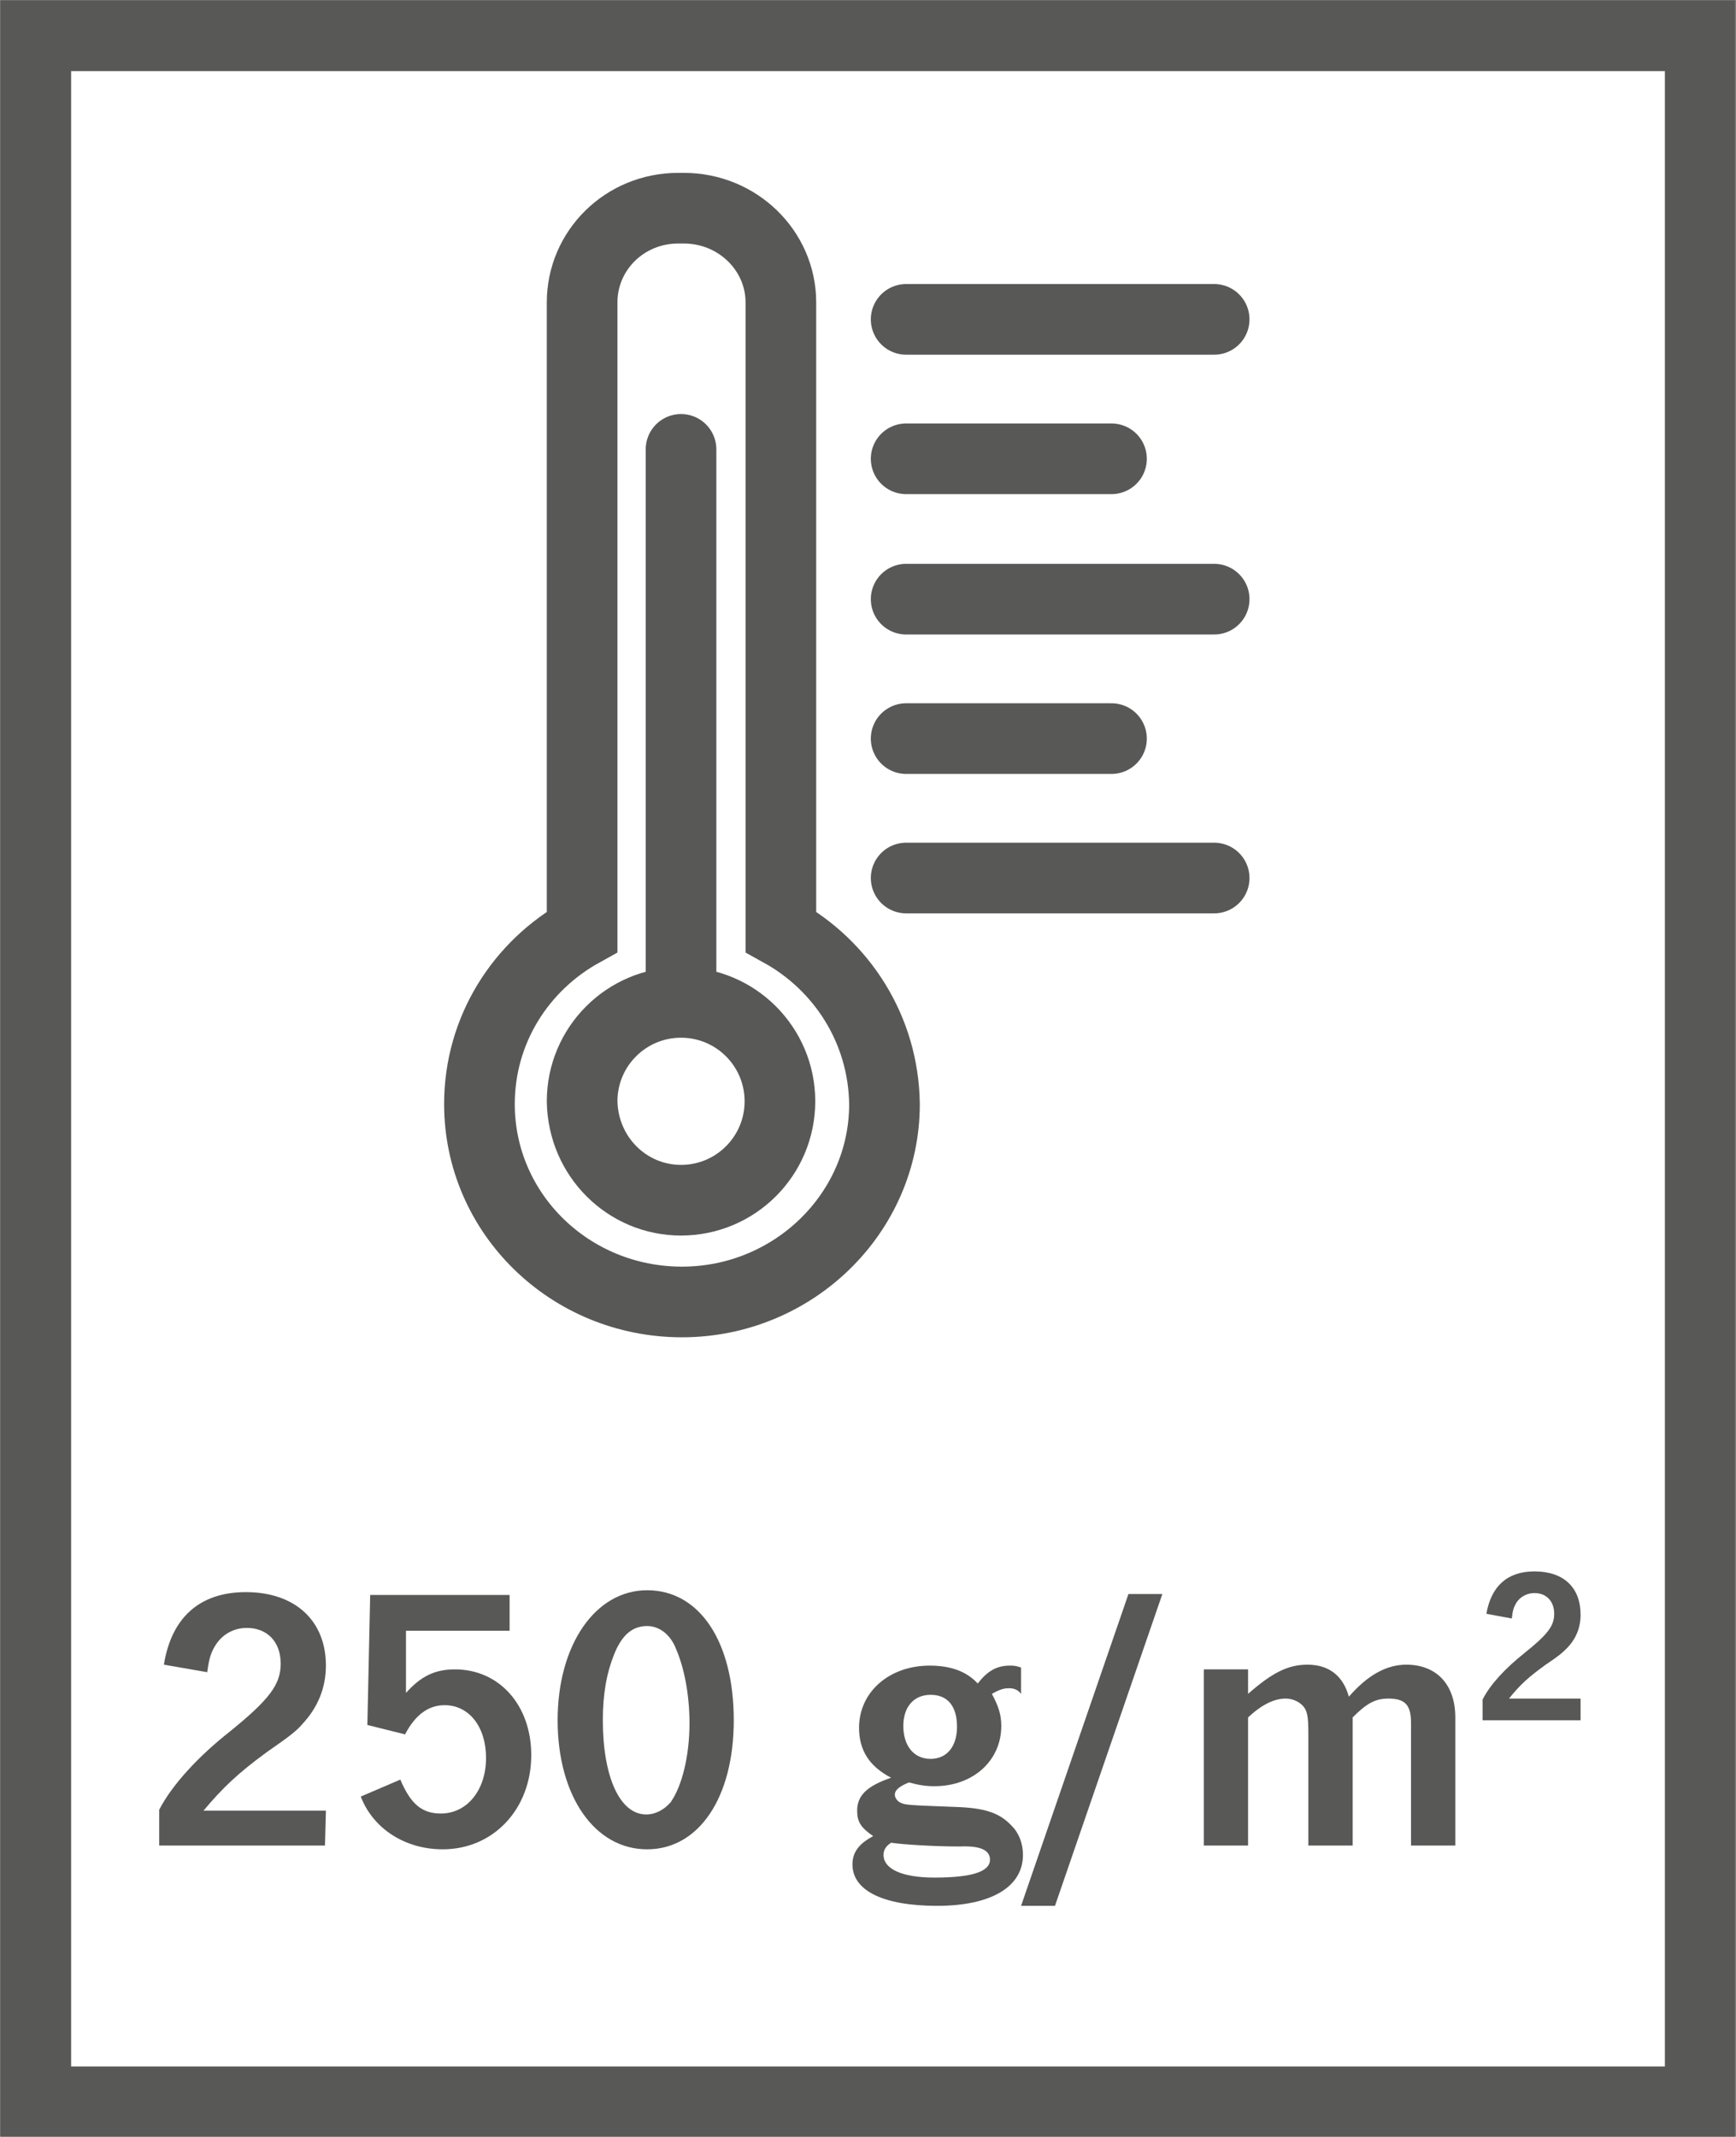
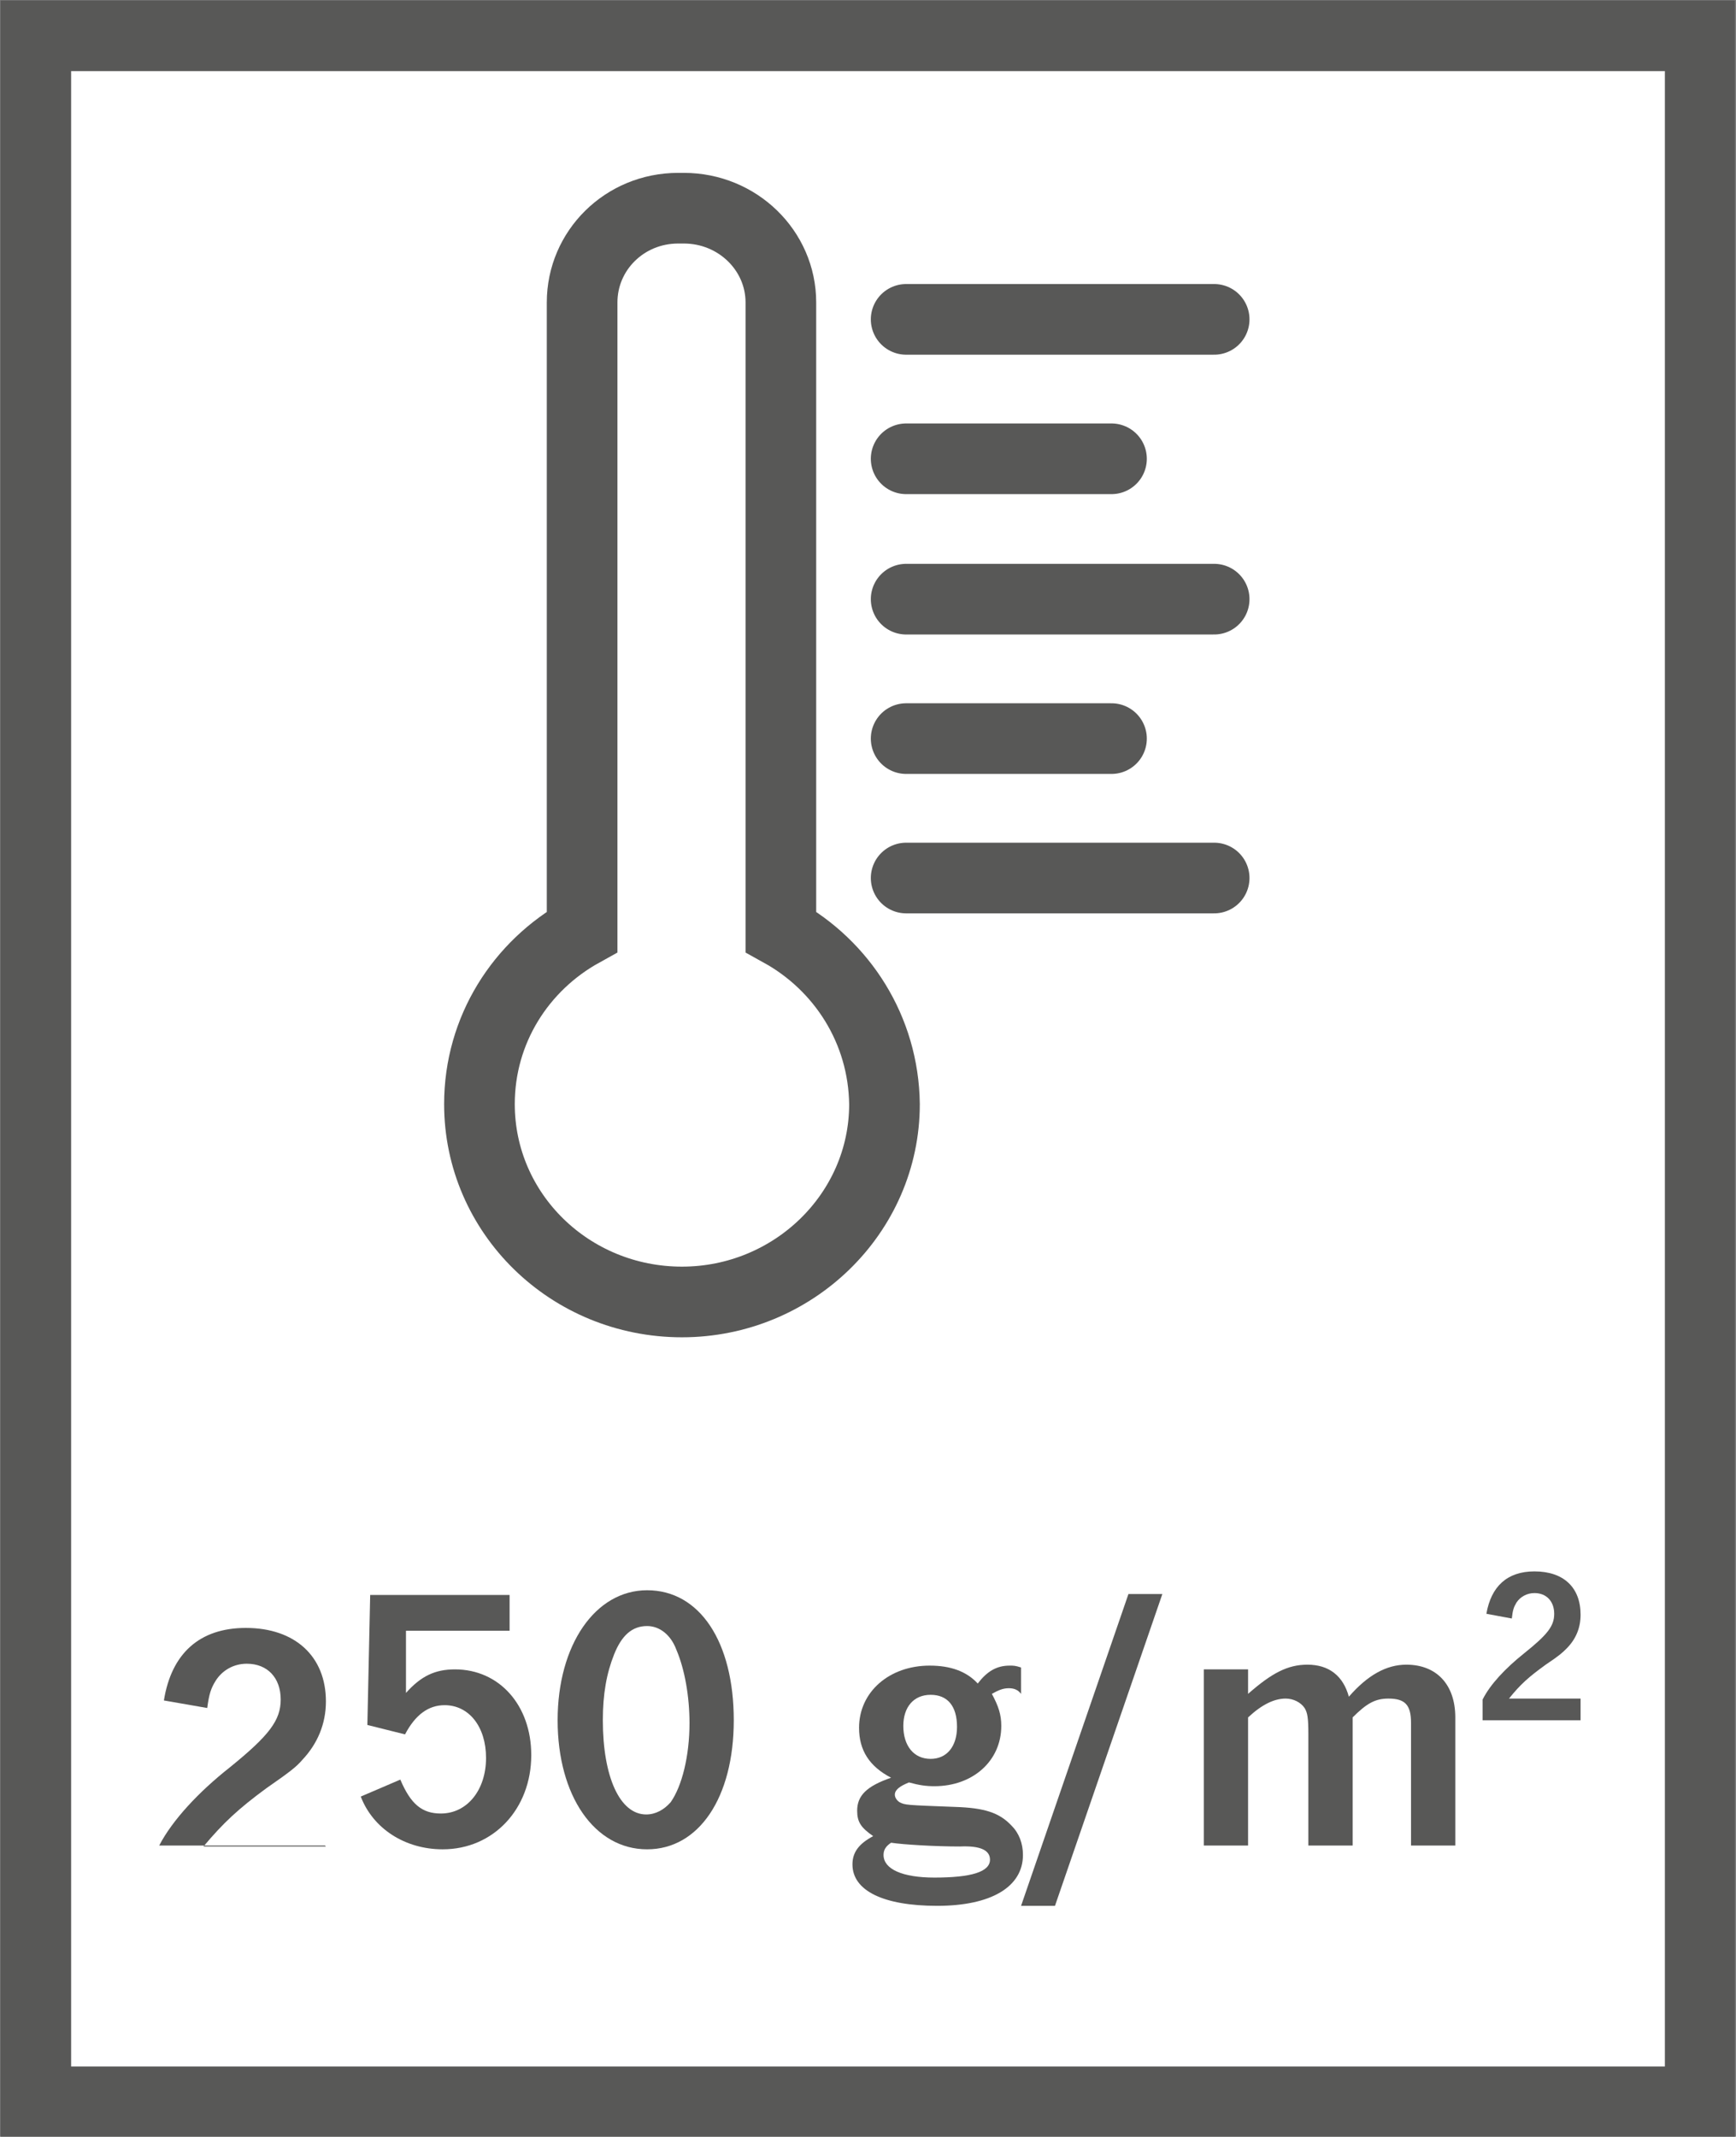
<svg xmlns="http://www.w3.org/2000/svg" xmlns:xlink="http://www.w3.org/1999/xlink" version="1.0" id="Ebene_1" x="0px" y="0px" viewBox="0 0 18.43 22.68" style="enable-background:new 0 0 18.43 22.68;" xml:space="preserve">
  <rect x="0" y="0" width="18.43" height="22.68" fill="#808080" stroke="none" />
  <style type="text/css">
	.st0{fill:#FFFFFF;}
	.st1{clip-path:url(#SVGID_00000146487736257185064640000013820660391772630929_);fill:none;stroke:#585857;stroke-width:0.75;}
	
		.st2{clip-path:url(#SVGID_00000096764010597545410180000014022528615209465228_);fill:none;stroke:#585857;stroke-width:0.75;stroke-linecap:round;}
	.st3{fill:none;stroke:#585857;stroke-width:0.75;stroke-linecap:round;}
	.st4{clip-path:url(#SVGID_00000060010633507424532760000001177778115141633684_);fill:none;stroke:#585857;stroke-width:0.75;}
	.st5{fill:#585857;}
</style>
  <g id="Gramm_Angabe">
    <g id="_x32_50">
      <g>
        <rect x="0.38" y="0.38" class="st0" width="17.67" height="21.93" />
        <g>
          <g>
            <defs>
              <rect id="SVGID_1_" y="0" width="18.42" height="22.68" />
            </defs>
            <clipPath id="SVGID_00000130633265843624300790000009133964464267339663_">
              <use xlink:href="#SVGID_1_" style="overflow:visible;" />
            </clipPath>
            <rect x="0.38" y="0.38" style="clip-path:url(#SVGID_00000130633265843624300790000009133964464267339663_);fill:none;stroke:#585857;stroke-width:0.75;" width="17.67" height="21.93" />
          </g>
          <g>
            <defs>
              <rect id="SVGID_00000139292655464578595660000000377712268720808834_" y="0" width="18.42" height="22.68" />
            </defs>
            <clipPath id="SVGID_00000139295467496305234490000012243447061862398594_">
              <use xlink:href="#SVGID_00000139292655464578595660000000377712268720808834_" style="overflow:visible;" />
            </clipPath>
            <path style="clip-path:url(#SVGID_00000139295467496305234490000012243447061862398594_);fill:none;stroke:#585857;stroke-width:0.75;stroke-linecap:round;" d="       M8.29,9.89V3.21c0-0.55-0.46-1-1.03-1H7.2c-0.57,0-1.02,0.45-1.02,1v6.68c-0.65,0.36-1.09,1.04-1.09,1.83       c0,1.16,0.96,2.1,2.15,2.1c1.18,0,2.15-0.94,2.15-2.1C9.38,10.93,8.94,10.25,8.29,9.89z" />
          </g>
        </g>
-         <line class="st3" x1="7.23" y1="10.36" x2="7.23" y2="4.77" />
        <path class="st3" d="M9.62,7.84h2.18 M9.62,4.87h2.18 M9.62,9.32h3.27 M9.62,6.36h3.27 M9.62,3.39h3.27" />
        <g>
          <g>
            <defs>
              <rect id="SVGID_00000067218496867227915710000001802096921839888789_" y="0" width="18.42" height="22.68" />
            </defs>
            <clipPath id="SVGID_00000137132953897081270990000001514812945616058790_">
              <use xlink:href="#SVGID_00000067218496867227915710000001802096921839888789_" style="overflow:visible;" />
            </clipPath>
-             <path style="clip-path:url(#SVGID_00000137132953897081270990000001514812945616058790_);fill:none;stroke:#585857;stroke-width:0.75;" d="       M7.23,12.74c0.58,0,1.05-0.47,1.05-1.05s-0.47-1.05-1.05-1.05s-1.05,0.47-1.05,1.05C6.19,12.28,6.66,12.74,7.23,12.74z" />
          </g>
        </g>
        <g>
-           <path class="st5" d="M3.45,19.59H1.69v-0.38c0.14-0.27,0.42-0.57,0.75-0.83c0.42-0.34,0.54-0.5,0.54-0.72      c0-0.23-0.14-0.38-0.36-0.38c-0.14,0-0.26,0.07-0.33,0.18c-0.05,0.08-0.07,0.14-0.09,0.29l-0.46-0.08      c0.08-0.5,0.38-0.77,0.87-0.77c0.52,0,0.85,0.3,0.85,0.78c0,0.24-0.09,0.45-0.25,0.62c-0.06,0.07-0.12,0.12-0.38,0.3      c-0.3,0.22-0.46,0.37-0.67,0.62h1.3L3.45,19.59L3.45,19.59z" />
+           <path class="st5" d="M3.45,19.59H1.69c0.14-0.27,0.42-0.57,0.75-0.83c0.42-0.34,0.54-0.5,0.54-0.72      c0-0.23-0.14-0.38-0.36-0.38c-0.14,0-0.26,0.07-0.33,0.18c-0.05,0.08-0.07,0.14-0.09,0.29l-0.46-0.08      c0.08-0.5,0.38-0.77,0.87-0.77c0.52,0,0.85,0.3,0.85,0.78c0,0.24-0.09,0.45-0.25,0.62c-0.06,0.07-0.12,0.12-0.38,0.3      c-0.3,0.22-0.46,0.37-0.67,0.62h1.3L3.45,19.59L3.45,19.59z" />
          <path class="st5" d="M5.42,17.31H4.31v0.66c0.16-0.18,0.31-0.25,0.52-0.25c0.47,0,0.81,0.38,0.81,0.91c0,0.57-0.4,1-0.94,1      c-0.4,0-0.74-0.22-0.87-0.56l0.42-0.18c0.11,0.26,0.23,0.36,0.43,0.36c0.28,0,0.48-0.25,0.48-0.59c0-0.33-0.18-0.56-0.44-0.56      c-0.17,0-0.31,0.1-0.42,0.31l-0.4-0.1l0.03-1.38h1.48v0.38H5.42z" />
          <path class="st5" d="M7.79,18.26c0,0.82-0.37,1.37-0.92,1.37c-0.56,0-0.95-0.57-0.95-1.37c0-0.8,0.4-1.38,0.95-1.38      C7.43,16.88,7.79,17.43,7.79,18.26z M6.52,17.56c-0.08,0.2-0.12,0.42-0.12,0.7c0,0.6,0.18,1,0.46,1c0.1,0,0.19-0.05,0.26-0.13      c0.12-0.17,0.2-0.49,0.2-0.84c0-0.28-0.05-0.57-0.14-0.78C7.12,17.35,7,17.26,6.87,17.26C6.71,17.26,6.6,17.36,6.52,17.56z" />
          <path class="st5" d="M10.84,17.98c-0.03-0.04-0.07-0.06-0.13-0.06s-0.11,0.02-0.18,0.06c0.07,0.13,0.1,0.22,0.1,0.34      c0,0.37-0.3,0.64-0.71,0.64c-0.09,0-0.16-0.01-0.27-0.04C9.55,18.96,9.5,19,9.5,19.05c0,0.03,0.02,0.06,0.05,0.08      c0.06,0.03,0.06,0.03,0.59,0.05c0.31,0.01,0.47,0.06,0.6,0.2c0.08,0.08,0.12,0.19,0.12,0.31c0,0.34-0.34,0.54-0.91,0.54      s-0.9-0.16-0.9-0.44c0-0.13,0.07-0.22,0.22-0.3C9.14,19.4,9.1,19.34,9.1,19.22c0-0.16,0.1-0.26,0.36-0.35      c-0.23-0.12-0.34-0.29-0.34-0.53c0-0.38,0.32-0.66,0.75-0.66c0.22,0,0.39,0.06,0.51,0.19c0.1-0.13,0.2-0.19,0.34-0.19      c0.04,0,0.06,0,0.12,0.02C10.84,17.7,10.84,17.98,10.84,17.98z M9.38,19.69c0,0.15,0.2,0.24,0.54,0.24      c0.39,0,0.59-0.06,0.59-0.19c0-0.1-0.1-0.15-0.32-0.14c-0.26,0-0.6-0.02-0.73-0.04C9.4,19.6,9.38,19.64,9.38,19.69z M9.59,18.32      c0,0.21,0.11,0.35,0.29,0.35c0.17,0,0.28-0.13,0.28-0.34c0-0.22-0.1-0.34-0.28-0.34C9.7,17.99,9.59,18.12,9.59,18.32z" />
          <path class="st5" d="M11.2,20.23h-0.36l1.14-3.31h0.36L11.2,20.23z" />
          <path class="st5" d="M13.25,17.98c0.25-0.22,0.42-0.31,0.63-0.31c0.23,0,0.38,0.12,0.44,0.34c0.2-0.23,0.4-0.34,0.61-0.34      c0.32,0,0.52,0.21,0.52,0.56v1.36h-0.47v-1.3c0-0.19-0.06-0.26-0.24-0.26c-0.14,0-0.23,0.05-0.38,0.2v1.36h-0.47v-1.18      c0-0.18-0.01-0.23-0.04-0.28c-0.04-0.06-0.12-0.1-0.2-0.1c-0.12,0-0.25,0.06-0.4,0.2v1.36h-0.47v-1.87h0.47      C13.25,17.72,13.25,17.98,13.25,17.98z" />
        </g>
        <g>
          <path class="st5" d="M16.77,18.26h-1.03v-0.22c0.08-0.16,0.24-0.33,0.44-0.49c0.25-0.2,0.32-0.29,0.32-0.42      s-0.08-0.22-0.21-0.22c-0.08,0-0.15,0.04-0.19,0.1c-0.03,0.05-0.04,0.08-0.05,0.17l-0.27-0.05c0.05-0.29,0.22-0.45,0.51-0.45      c0.31,0,0.49,0.17,0.49,0.46c0,0.14-0.05,0.26-0.15,0.36c-0.04,0.04-0.07,0.07-0.22,0.17c-0.18,0.13-0.27,0.21-0.39,0.36h0.76      v0.23H16.77z" />
        </g>
      </g>
    </g>
  </g>
</svg>